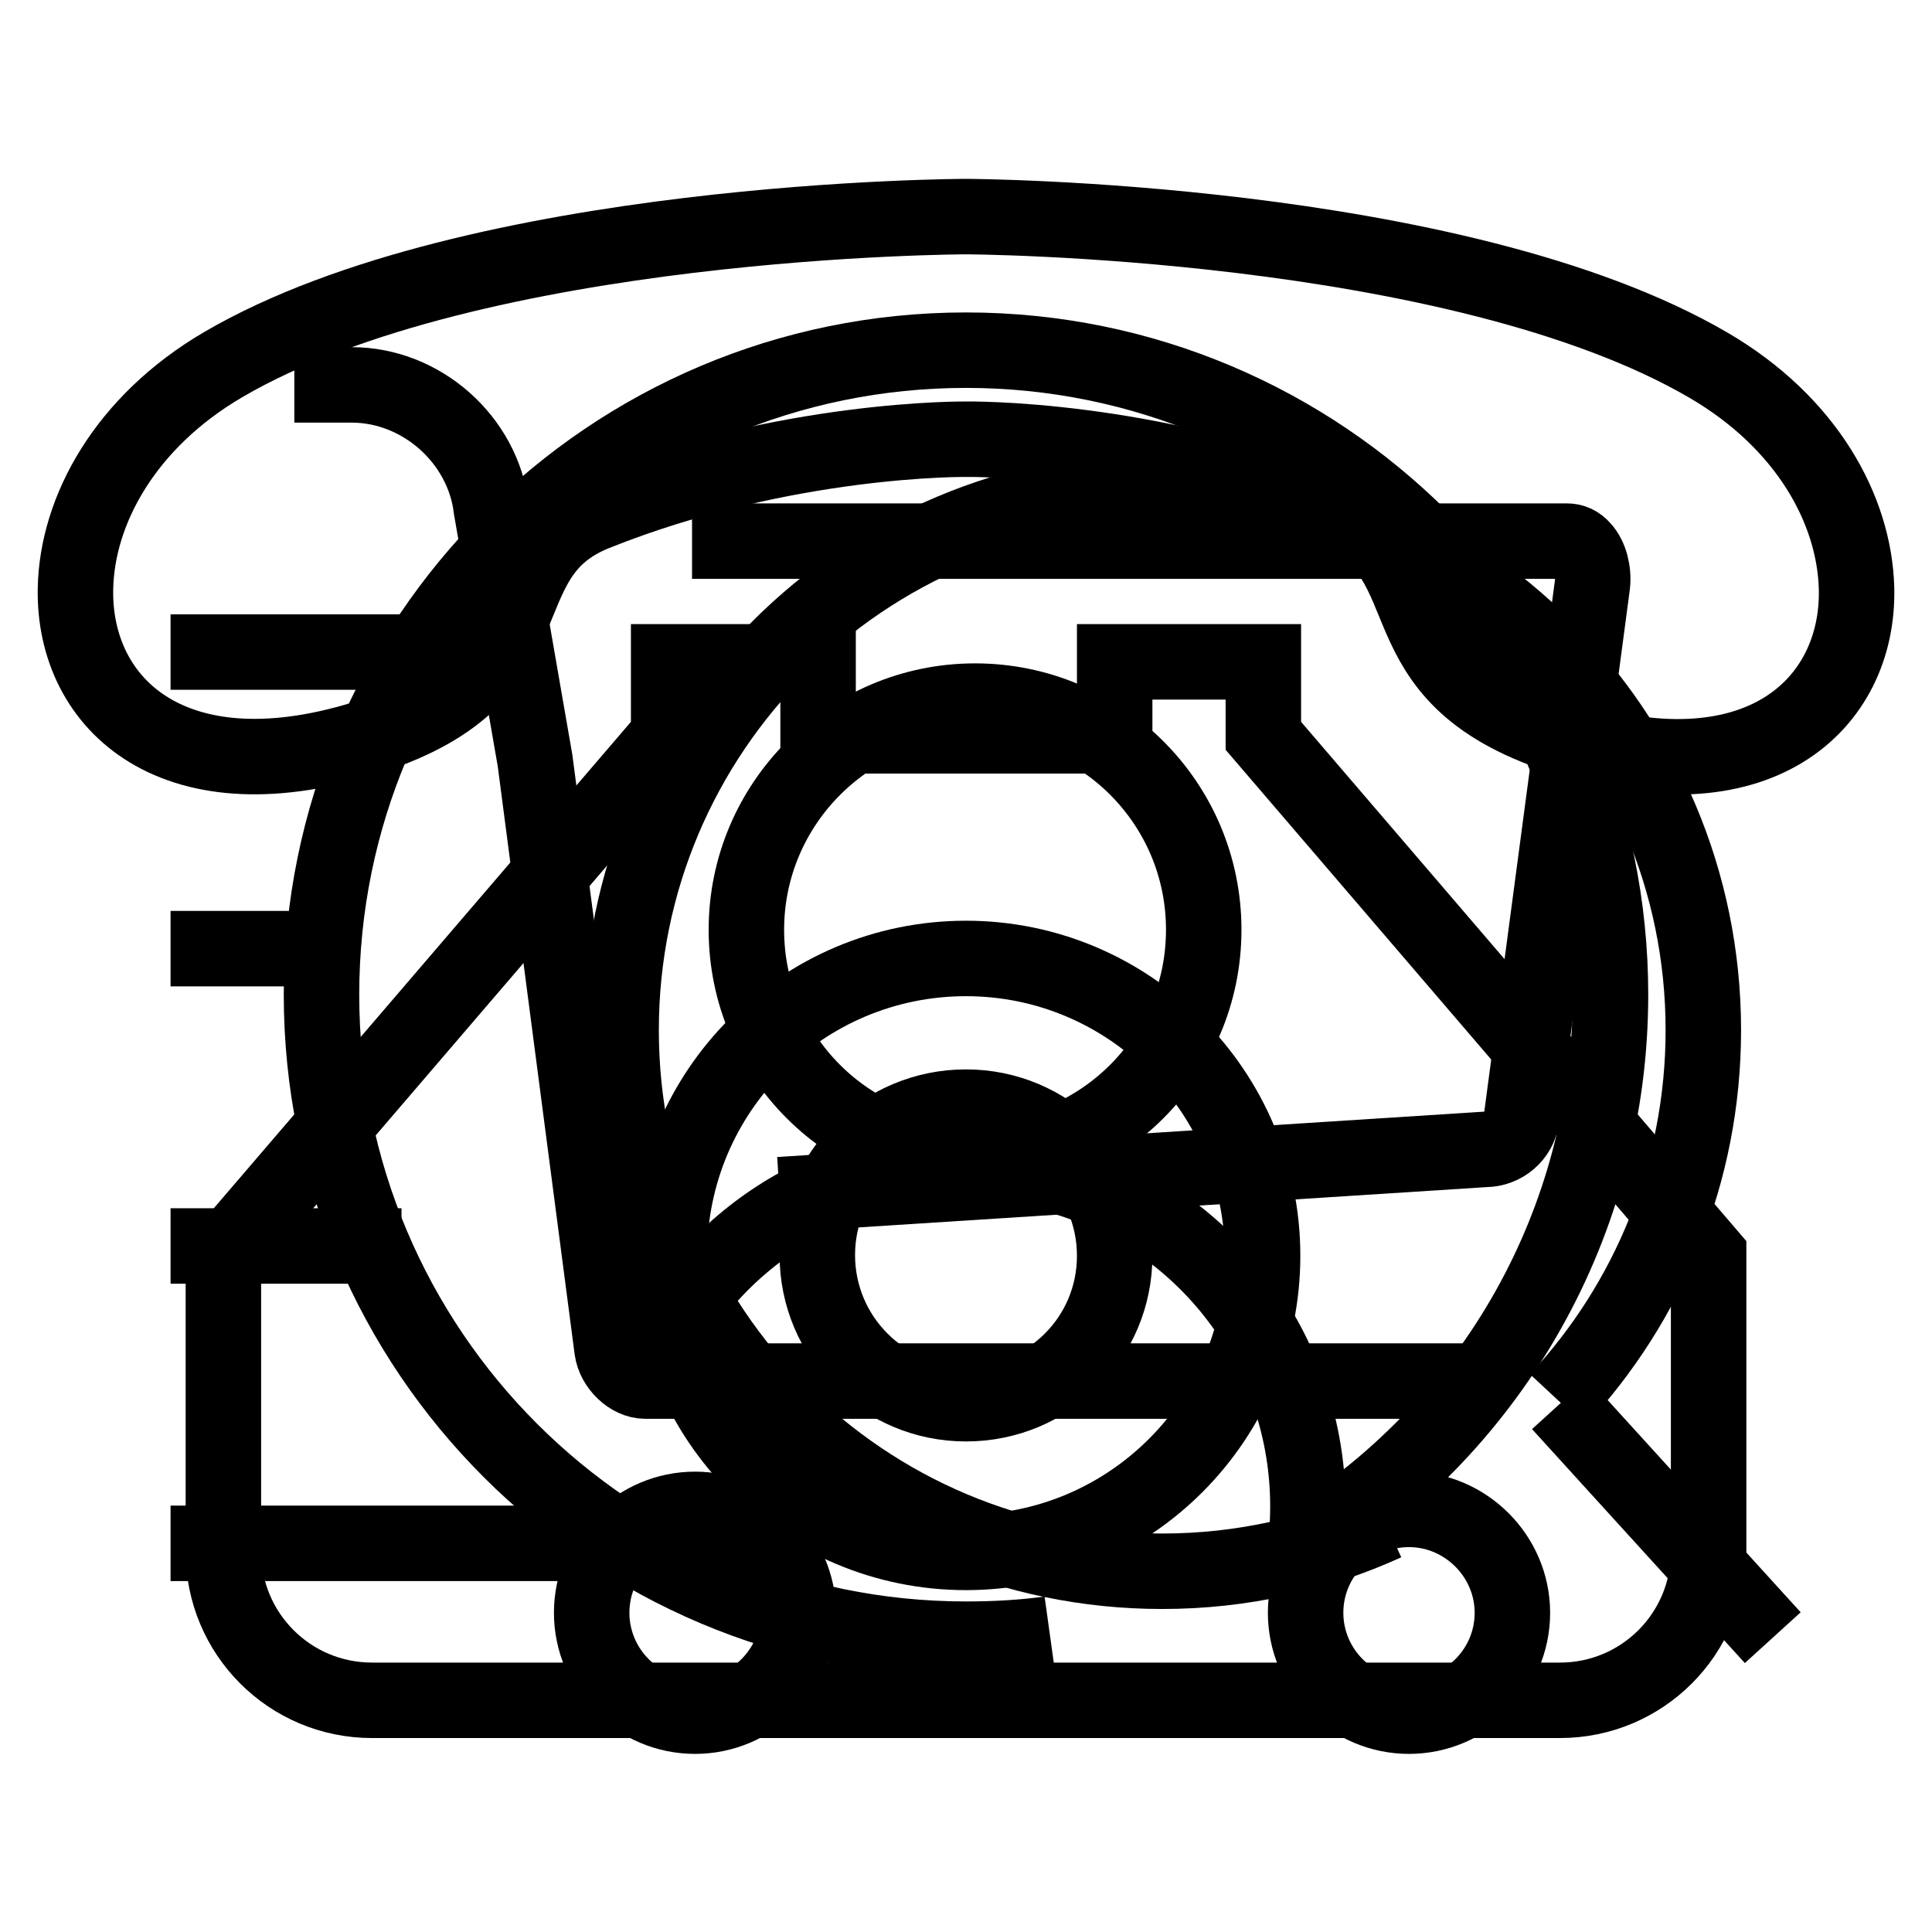
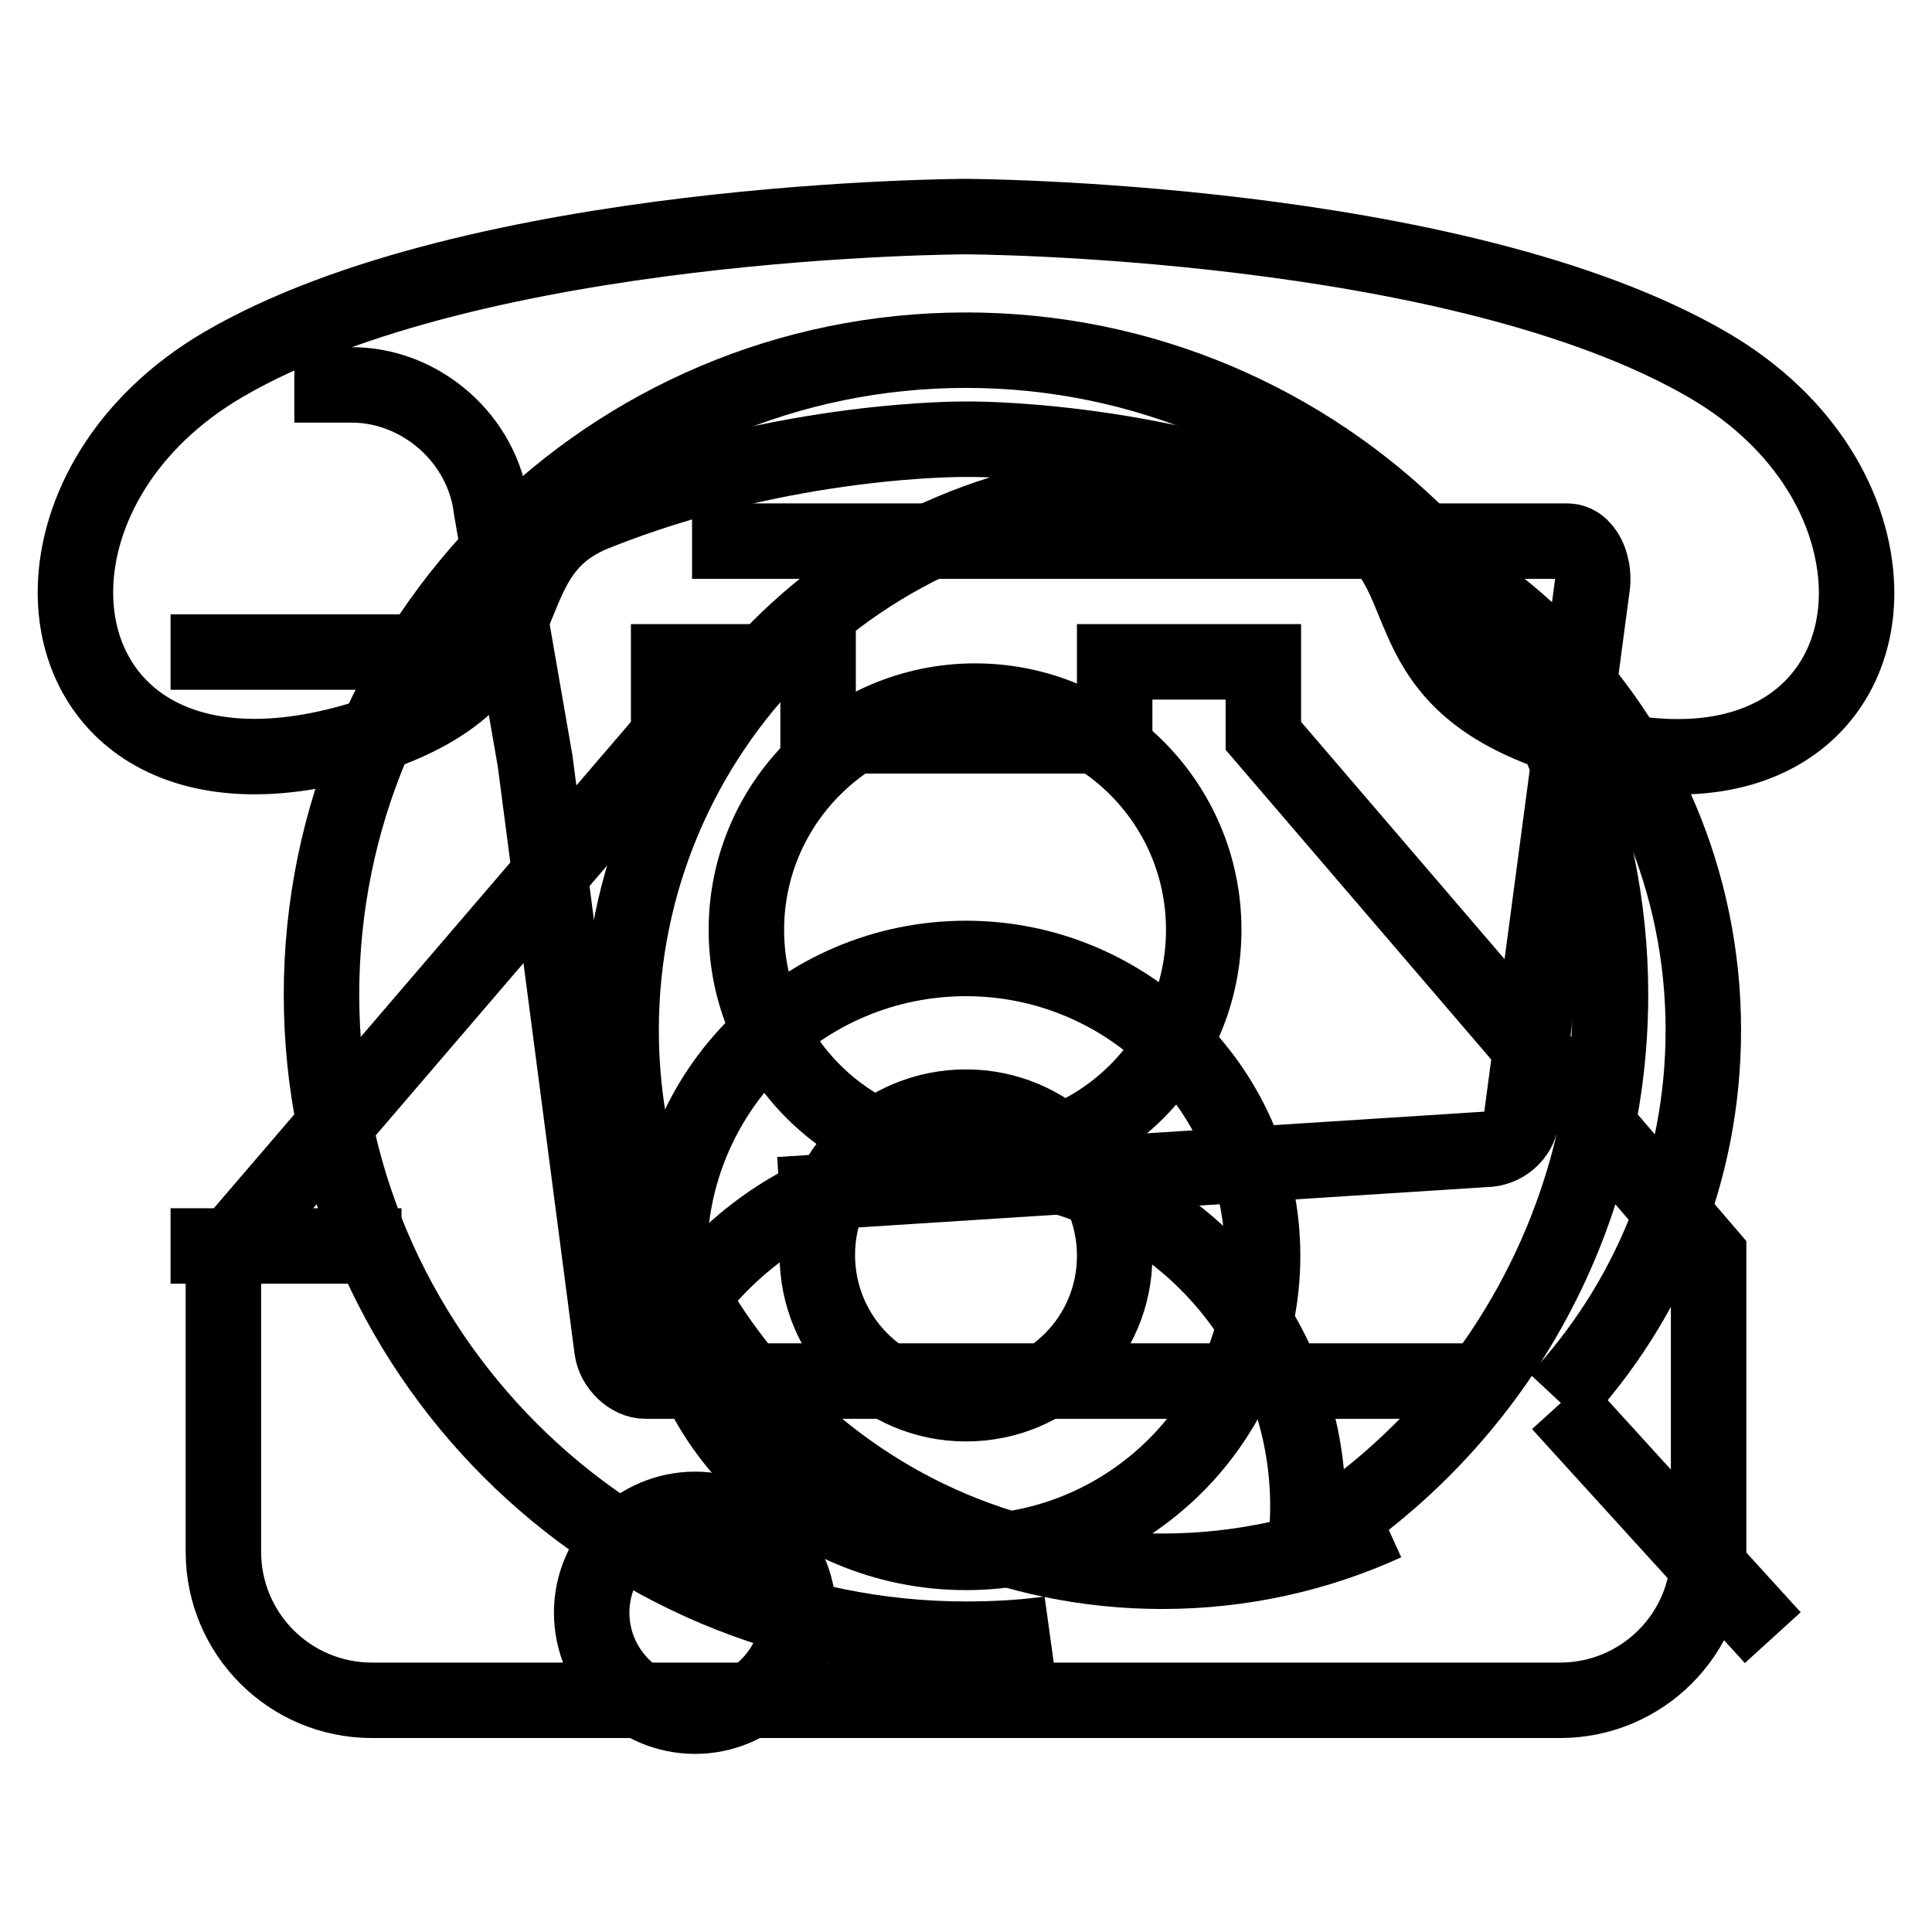
<svg xmlns="http://www.w3.org/2000/svg" version="1.1" x="0px" y="0px" viewBox="0 0 256 256" enable-background="new 0 0 256 256" xml:space="preserve">
  <g>
    <g>
      <path stroke-width="10" fill-opacity="0" stroke="#000000" d="M57.9,86.4H22.6H57.9z" />
-       <path stroke-width="10" fill-opacity="0" stroke="#000000" d="M47,125.7H22.6H47z" />
      <path stroke-width="10" fill-opacity="0" stroke="#000000" d="M53.2,165.1H22.6H53.2z" />
-       <path stroke-width="10" fill-opacity="0" stroke="#000000" d="M82.6,204.5H22.6H82.6z" />
      <path stroke-width="10" fill-opacity="0" stroke="#000000" d="M183.6,201.8c-9,4.1-19,6.4-29.6,6.4c-39.6,0-71.7-32.1-71.7-71.7s32.1-71.7,71.7-71.7c39.6,0,71.7,32.1,71.7,71.7c0,18.9-7.3,36.1-19.3,49" />
      <path stroke-width="10" fill-opacity="0" stroke="#000000" d="M234.9,217l-28.2-31L234.9,217z" />
      <path stroke-width="10" fill-opacity="0" stroke="#000000" d="M92.1,200c-7.5,0-13.7,6.1-13.7,13.7c0,7.5,6.1,13.7,13.7,13.7c7.5,0,13.7-6.1,13.7-13.7C105.7,206.2,99.6,200,92.1,200L92.1,200z" />
      <path stroke-width="10" fill-opacity="0" stroke="#000000" d="M91.7,71.7h115.9c0.8,0,1.5,0.3,2.1,1c1,1.1,1.5,3,1.3,4.8l-9.4,70.7v0c-0.3,2.3-2.4,4.1-4.8,4.1h0l-93.5,6" />
      <path stroke-width="10" fill-opacity="0" stroke="#000000" d="M194.3,183L194.3,183H85.5c-2,0-4.1-2-4.4-4.2l-10.2-78l-5.8-33.4c-1.1-9.2-9.3-16.4-18.5-16.4H39" />
-       <path stroke-width="10" fill-opacity="0" stroke="#000000" d="M186.7,200c-7.5,0-13.7,6.1-13.7,13.7c0,7.5,6.1,13.7,13.7,13.7c7.5,0,13.7-6.1,13.7-13.7C200.4,206.2,194.2,200,186.7,200L186.7,200z" />
      <path stroke-width="10" fill-opacity="0" stroke="#000000" d="M98.9,123.2c0,16.8,13.6,30.3,30.3,30.3c16.8,0,30.3-13.6,30.3-30.3c0-16.8-13.6-30.3-30.3-30.3C112.5,92.9,98.9,106.5,98.9,123.2z" />
      <path stroke-width="10" fill-opacity="0" stroke="#000000" d="M89.6,174.8c11.3-17.4,32.9-25,52.6-18.4c19.7,6.5,32.4,25.6,31,46.3" />
      <path stroke-width="10" fill-opacity="0" stroke="#000000" d="M139.1,216.5c-3.6,0.5-7.3,0.7-11.1,0.7c-47.1,0-85.4-38.2-85.4-85.4c0-47.1,38.2-85.4,85.4-85.4c47.1,0,85.4,38.2,85.4,85.4c0,30.3-15.8,57-39.7,72.1" />
      <path stroke-width="10" fill-opacity="0" stroke="#000000" d="M206.7,97.5C182.1,89.4,192,74,177.2,68c-25.1-10.2-49.2-9.8-49.2-9.8s-24-0.3-49.2,9.8C64,74,73.9,89.4,49.3,97.5c-26,8.5-39.6-4-39.3-19.5c0.2-10.4,6.6-22.1,19.6-29.7C63,28.8,128,28.7,128,28.7s65,0.2,98.4,19.7c13,7.6,19.3,19.1,19.6,29.5C246.4,93.4,232.8,106.1,206.7,97.5L206.7,97.5L206.7,97.5z M88.7,87.7h19.7v9.8h39.3v-9.8h19.7v9.8l59,68.8v39.3c0,10.9-8.8,19.7-19.7,19.7H49.3c-10.9,0-19.7-8.8-19.7-19.7v-39.3l59-68.8V87.7L88.7,87.7L88.7,87.7z M128,205.7c21.7,0,39.3-17.6,39.3-39.3S149.7,127,128,127c-21.7,0-39.3,17.6-39.3,39.3C88.7,188.1,106.3,205.7,128,205.7L128,205.7L128,205.7z M128,146.7c10.9,0,19.7,8.8,19.7,19.7S138.9,186,128,186s-19.7-8.8-19.7-19.7S117.1,146.7,128,146.7L128,146.7L128,146.7z" />
    </g>
  </g>
</svg>